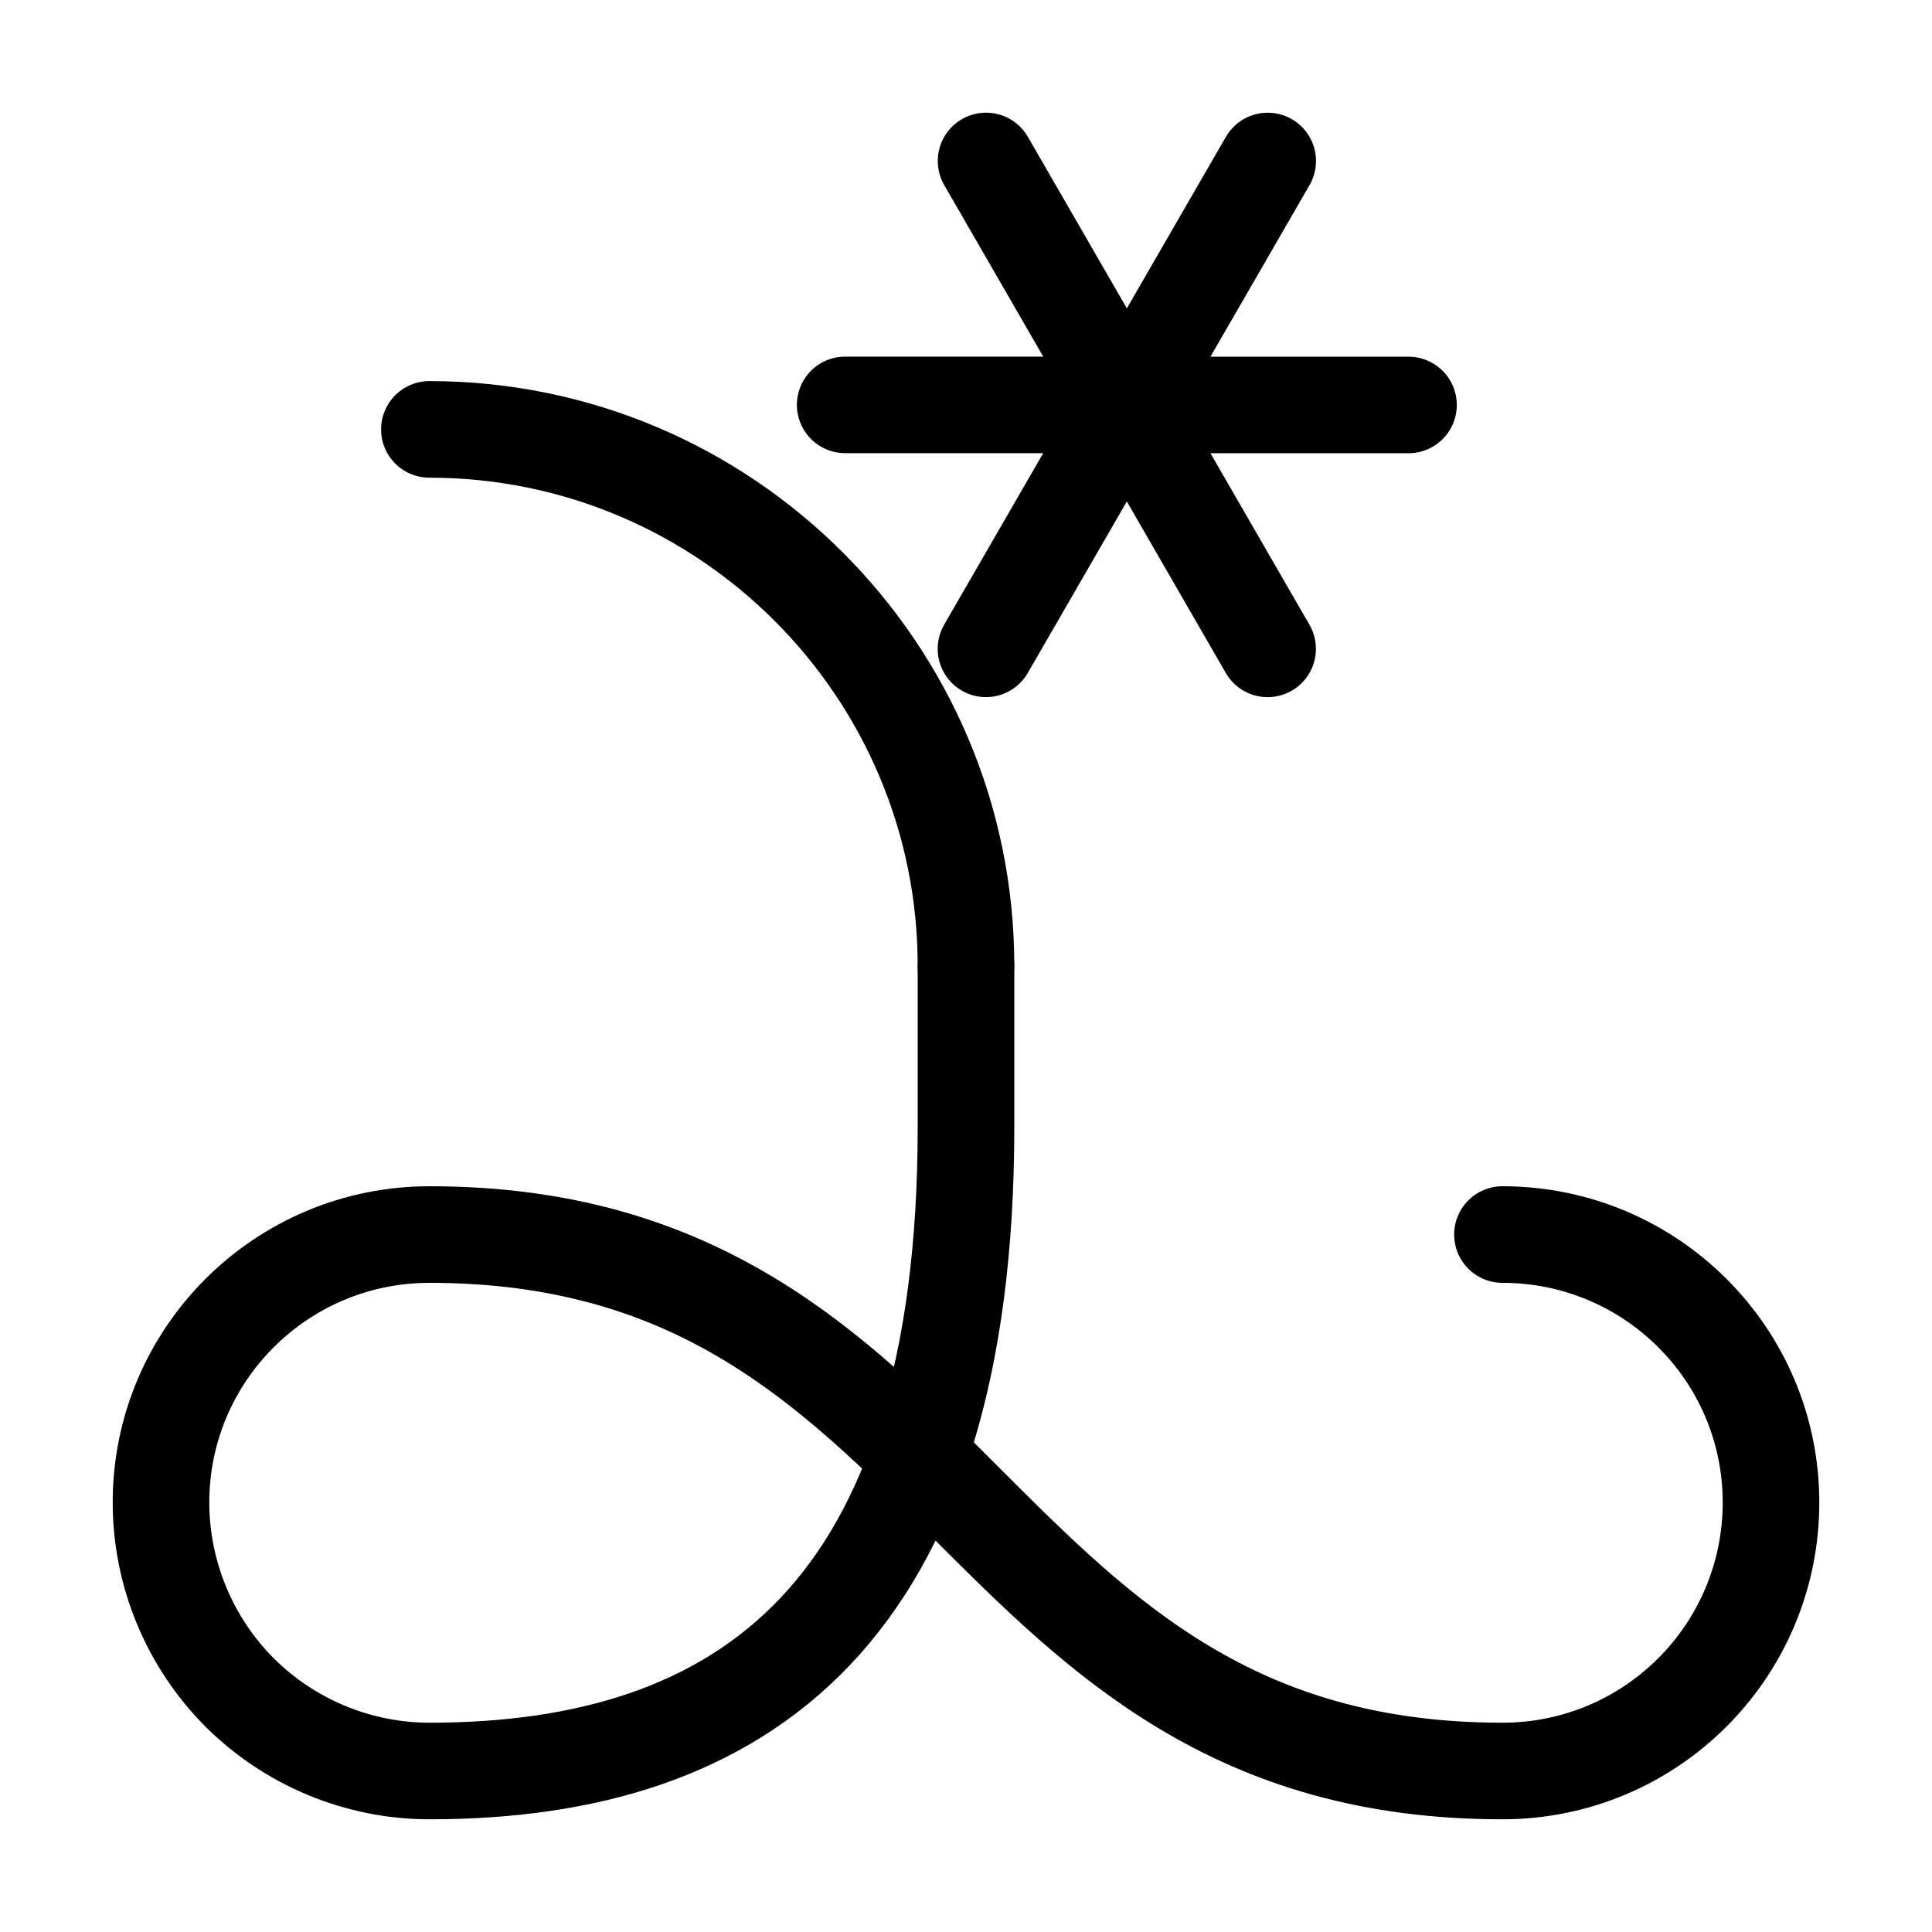
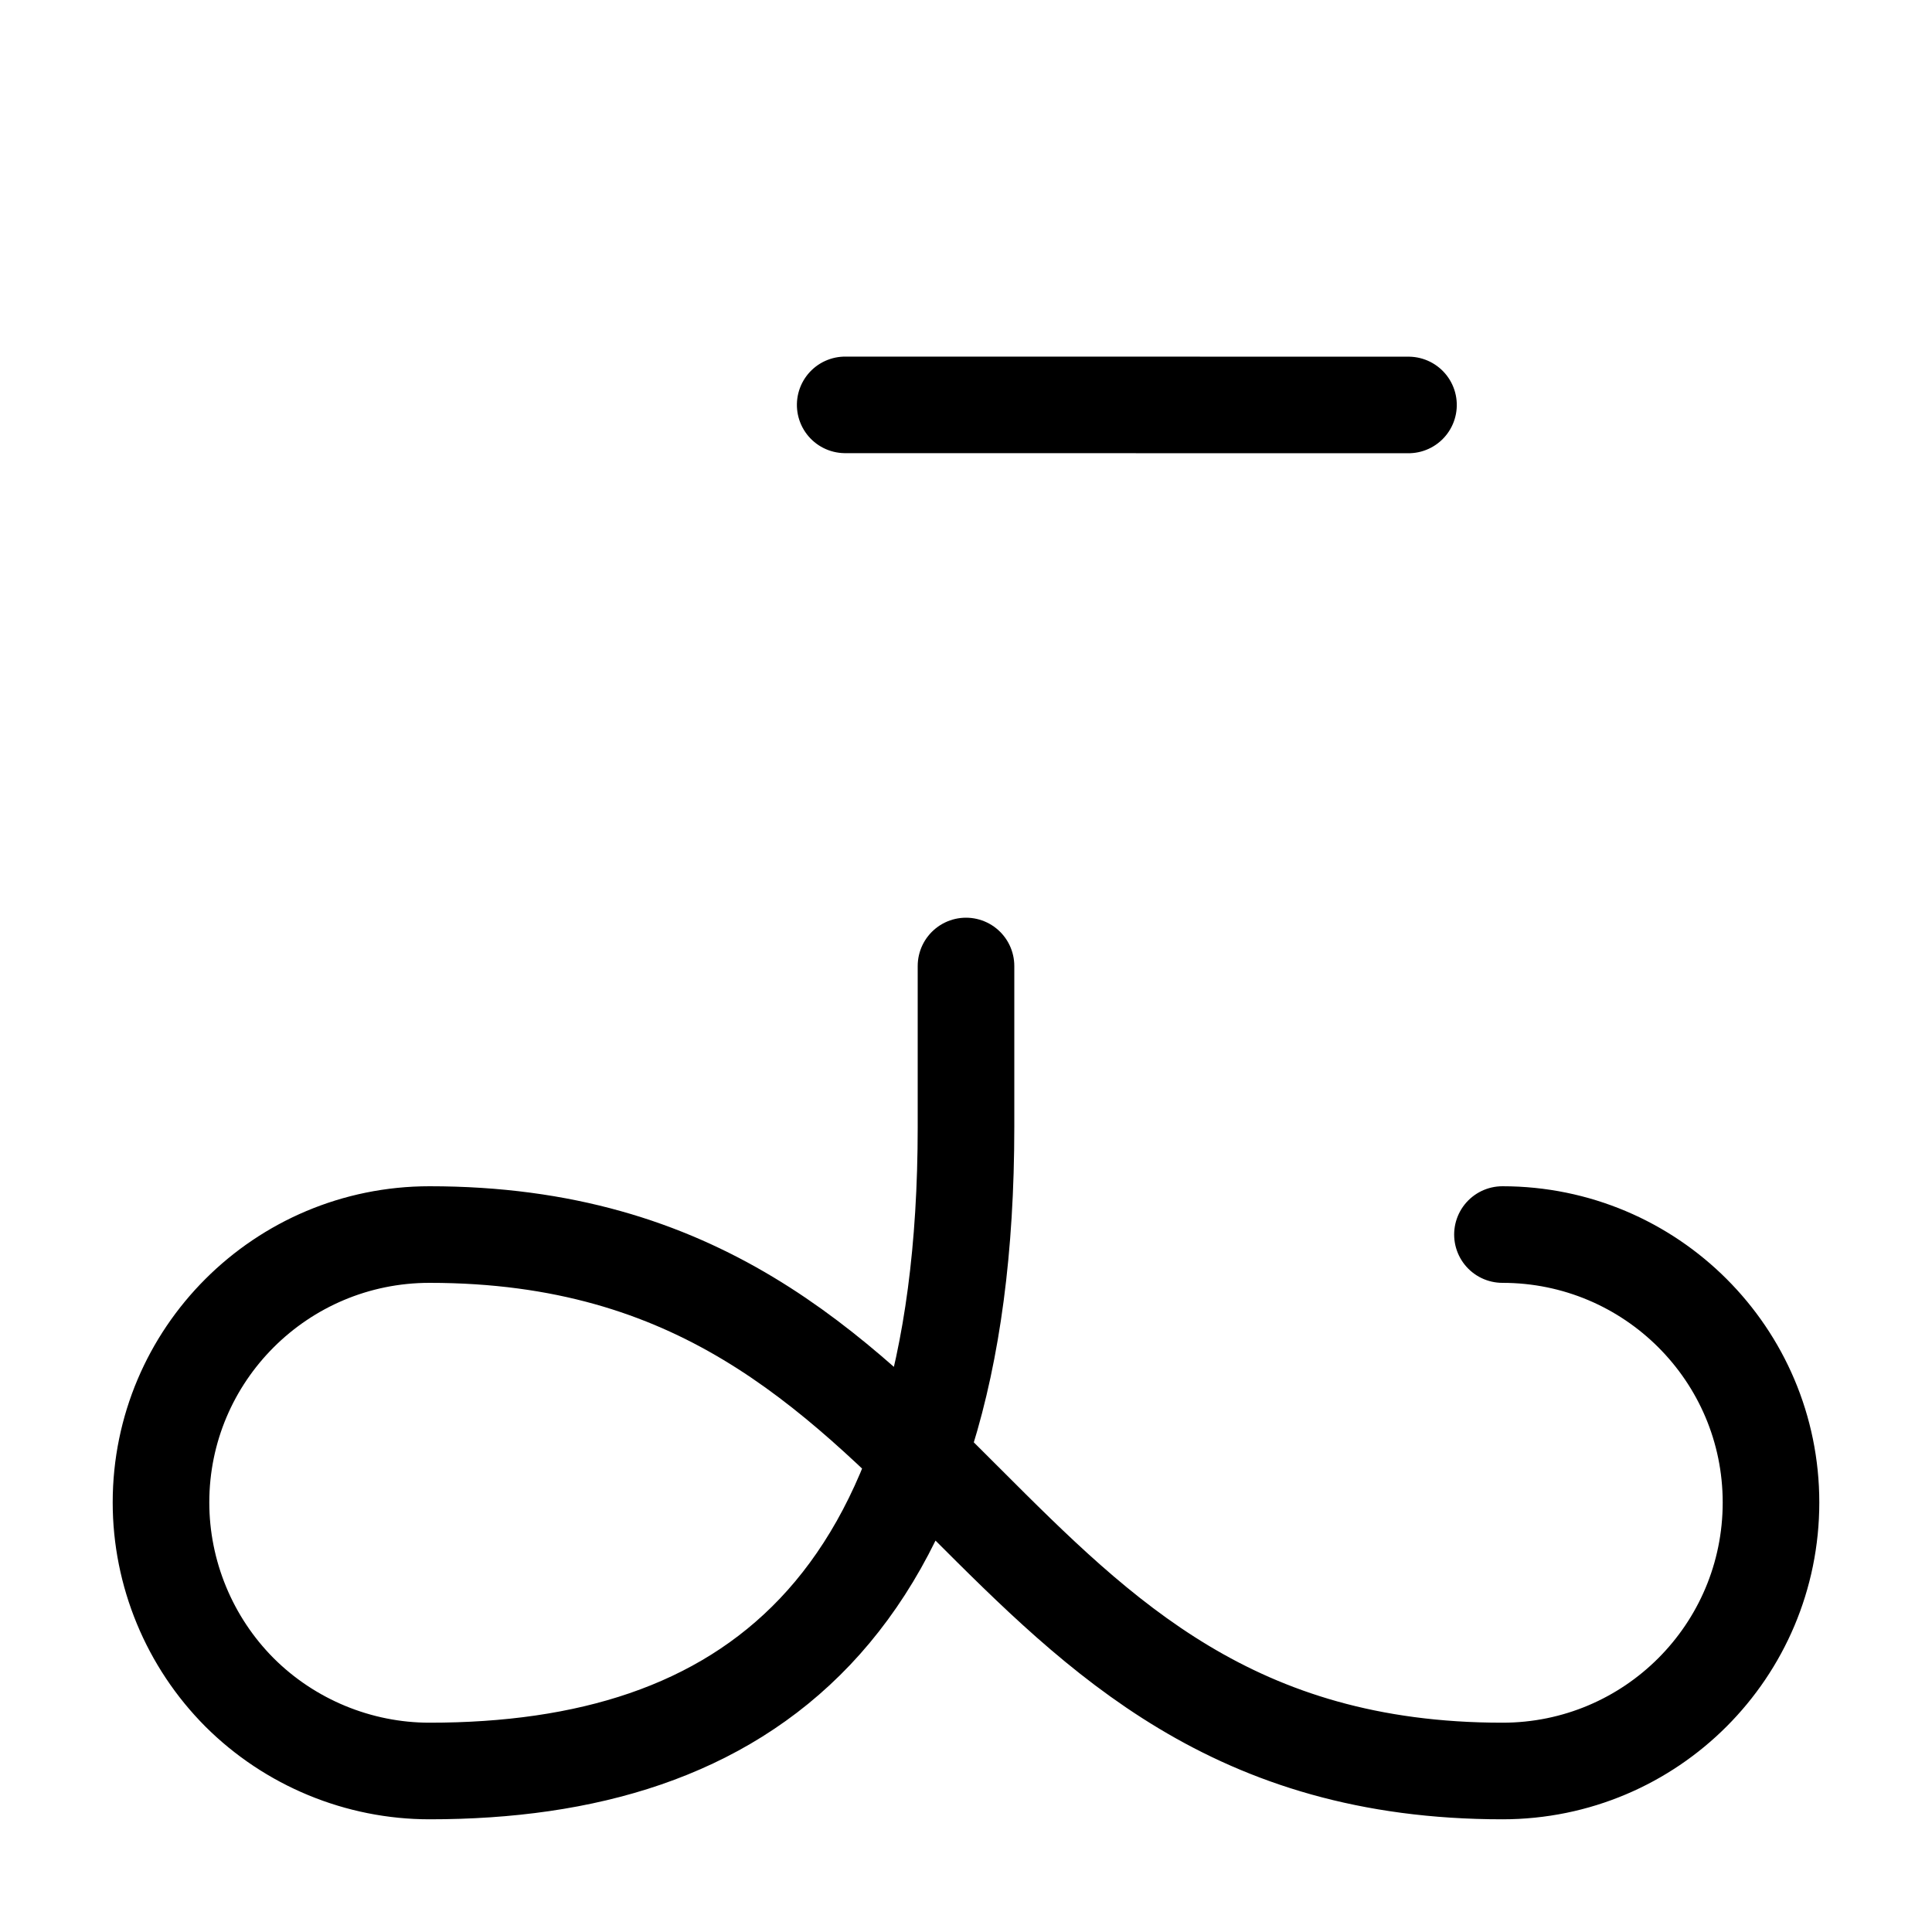
<svg xmlns="http://www.w3.org/2000/svg" xmlns:ns1="http://sodipodi.sourceforge.net/DTD/sodipodi-0.dtd" xmlns:ns2="http://www.inkscape.org/namespaces/inkscape" width="12pt" height="12pt" viewBox="0 0 12 12" version="1.1" id="svg23" ns1:docname="Kleopatra_symbol_(fixed_width).svg" ns2:version="0.92.5 (2060ec1f9f, 2020-04-08)">
  <ns1:namedview pagecolor="#ffffff" bordercolor="#666666" borderopacity="1" objecttolerance="10" gridtolerance="10" guidetolerance="10" ns2:pageopacity="0" ns2:pageshadow="2" ns2:window-width="1920" ns2:window-height="1015" id="namedview25" showgrid="false" ns2:zoom="7.375" ns2:cx="10.054397" ns2:cy="19.573605" ns2:window-x="0" ns2:window-y="0" ns2:window-maximized="1" ns2:current-layer="svg23" ns2:snap-midpoints="true" ns2:snap-smooth-nodes="true" />
  <defs id="defs8">
    <clipPath id="clip1">
-       <path d="M 3 0 L 5 0 L 5 6 L 3 6 Z M 3 0 " id="path2" />
-     </clipPath>
+       </clipPath>
    <clipPath id="clip2">
-       <path d="M 22.668 6 C 22.668 -3.203 15.203 -10.668 6 -10.668 C -3.203 -10.668 -10.668 -3.203 -10.668 6 " id="path5" />
+       <path d="M 22.668 6 C -3.203 -10.668 -10.668 -3.203 -10.668 6 " id="path5" />
    </clipPath>
  </defs>
  <g id="g865">
    <path ns1:nodetypes="csssssssc" ns2:connector-curvature="0" id="path20" d="M 6,6 V 7 C 6,10.025 4.611,11 2.668,11 2.227,11 1.801,10.824 1.488,10.512 1.176,10.199 1,9.773 1,9.332 1,8.414 1.746,7.668 2.668,7.668 6,7.668 6,11 9.332,11 10.254,11 11,10.254 11,9.332 11,8.414 10.254,7.668 9.332,7.668" style="fill:none;stroke:#000000;stroke-width:0.6;stroke-linecap:round;stroke-linejoin:round;stroke-miterlimit:10;stroke-dasharray:none;stroke-opacity:1" />
    <g style="stroke:#000000;stroke-width:0.857;stroke-miterlimit:10;stroke-dasharray:none;stroke-opacity:1" transform="matrix(0.606,0.35,-0.35,0.606,4.588,-1.706)" id="g845-7">
-       <path ns2:connector-curvature="0" id="path4-53" d="m 6,1 v 5" style="fill:none;stroke:#000000;stroke-width:0.857;stroke-linecap:round;stroke-linejoin:round;stroke-miterlimit:10;stroke-dasharray:none;stroke-opacity:1" />
      <path ns2:connector-curvature="0" id="path4-5-5" d="M 8.165,2.25 3.835,4.75" style="fill:none;stroke:#000000;stroke-width:0.857;stroke-linecap:round;stroke-linejoin:round;stroke-miterlimit:10;stroke-dasharray:none;stroke-opacity:1" />
-       <path ns2:connector-curvature="0" id="path4-2-6" d="M 3.835,2.25 8.165,4.75" style="fill:none;stroke:#000000;stroke-width:0.857;stroke-linecap:round;stroke-linejoin:round;stroke-miterlimit:10;stroke-dasharray:none;stroke-opacity:1" />
    </g>
-     <path ns1:nodetypes="cc" style="fill:none;stroke:#000000;stroke-width:0.6;stroke-linecap:round;stroke-linejoin:round;stroke-miterlimit:10;stroke-dasharray:none;stroke-opacity:1" d="M 6,6 C 6,4.161 4.506,2.667 2.667,2.667" id="path2-5-6" ns2:connector-curvature="0" />
  </g>
</svg>